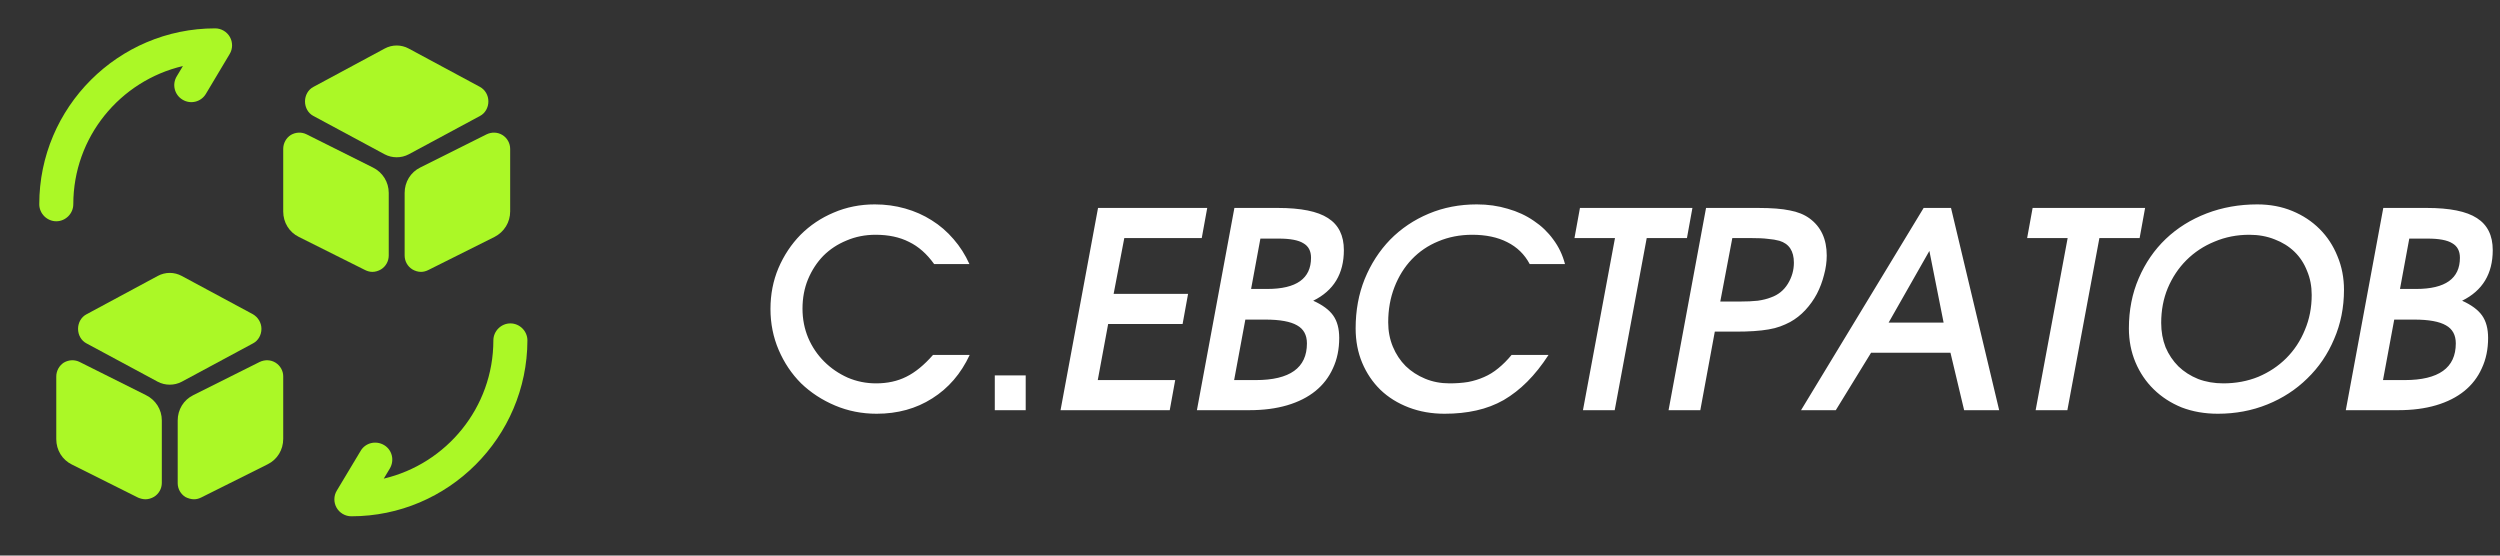
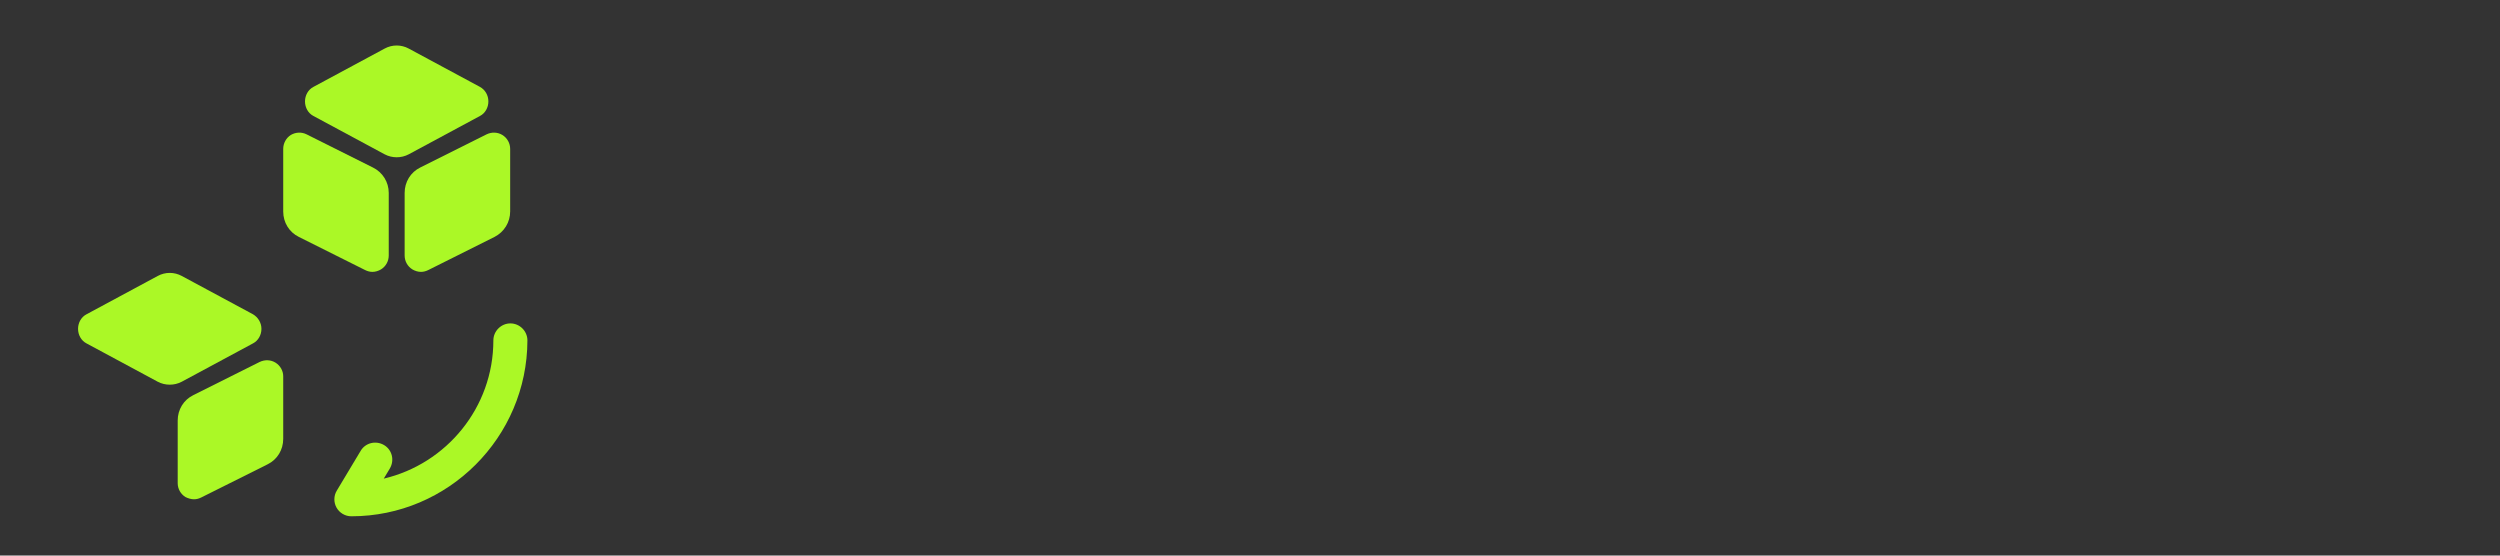
<svg xmlns="http://www.w3.org/2000/svg" width="153" height="34" viewBox="0 0 153 34" fill="none">
  <rect x="0" y="0" width="153" height="34" fill="#333333" stroke="none" />
-   <path d="M59.346 21.72C58.81 22.87 58.045 23.758 57.051 24.383C56.069 25.008 54.935 25.321 53.651 25.321C52.747 25.321 51.898 25.153 51.106 24.818C50.313 24.483 49.621 24.031 49.029 23.462C48.448 22.881 47.991 22.2 47.656 21.419C47.321 20.637 47.153 19.8 47.153 18.906C47.153 18.013 47.315 17.181 47.639 16.411C47.974 15.629 48.426 14.948 48.995 14.368C49.576 13.787 50.252 13.335 51.022 13.011C51.803 12.676 52.641 12.509 53.534 12.509C54.182 12.509 54.801 12.592 55.393 12.76C55.985 12.927 56.526 13.167 57.018 13.48C57.52 13.793 57.967 14.178 58.358 14.636C58.748 15.082 59.072 15.59 59.329 16.16H57.169C56.722 15.534 56.208 15.082 55.628 14.803C55.058 14.513 54.377 14.368 53.584 14.368C52.948 14.368 52.356 14.485 51.809 14.719C51.262 14.943 50.788 15.255 50.386 15.657C49.995 16.059 49.682 16.539 49.448 17.098C49.224 17.645 49.113 18.242 49.113 18.89C49.113 19.526 49.23 20.123 49.464 20.682C49.699 21.229 50.023 21.709 50.436 22.122C50.849 22.535 51.329 22.864 51.876 23.11C52.423 23.345 53.004 23.462 53.618 23.462C54.31 23.462 54.924 23.328 55.46 23.06C56.007 22.792 56.554 22.345 57.102 21.72H59.346ZM60.881 22.976H62.773V25.103H60.881V22.976ZM67.2 12.726H73.882L73.547 14.569H68.807L68.154 17.985H72.71L72.375 19.828H67.819L67.183 23.261H71.922L71.588 25.103H64.905L67.2 12.726ZM75.545 12.726H78.208C79.615 12.726 80.637 12.933 81.273 13.346C81.921 13.759 82.245 14.412 82.245 15.306C82.245 16.757 81.619 17.79 80.369 18.404C80.938 18.661 81.346 18.962 81.591 19.308C81.837 19.654 81.96 20.112 81.96 20.682C81.96 21.374 81.832 21.994 81.575 22.541C81.329 23.088 80.972 23.551 80.503 23.931C80.034 24.31 79.459 24.601 78.778 24.802C78.097 25.003 77.326 25.103 76.467 25.103H73.251L75.545 12.726ZM76.852 23.261C78.94 23.261 79.984 22.513 79.984 21.017C79.984 20.503 79.783 20.134 79.381 19.911C78.979 19.677 78.331 19.559 77.438 19.559H76.215L75.529 23.261H76.852ZM77.555 17.684C79.342 17.684 80.235 17.047 80.235 15.774C80.235 15.361 80.079 15.065 79.766 14.887C79.465 14.697 78.962 14.602 78.259 14.602H77.136L76.567 17.684H77.555ZM94.772 21.72C94.359 22.356 93.924 22.904 93.466 23.361C93.019 23.808 92.539 24.182 92.026 24.483C91.512 24.774 90.954 24.986 90.351 25.12C89.759 25.254 89.112 25.321 88.408 25.321C87.615 25.321 86.884 25.192 86.214 24.936C85.544 24.679 84.969 24.322 84.489 23.864C84.009 23.395 83.635 22.842 83.367 22.206C83.099 21.569 82.965 20.866 82.965 20.095C82.965 19.001 83.149 17.996 83.518 17.081C83.897 16.154 84.416 15.35 85.075 14.669C85.745 13.988 86.532 13.458 87.437 13.078C88.341 12.698 89.324 12.509 90.384 12.509C91.054 12.509 91.685 12.598 92.277 12.777C92.869 12.944 93.399 13.19 93.868 13.514C94.337 13.826 94.733 14.206 95.057 14.652C95.392 15.099 95.632 15.601 95.777 16.16H93.617C93.304 15.568 92.846 15.121 92.243 14.82C91.652 14.518 90.937 14.368 90.1 14.368C89.352 14.368 88.659 14.502 88.023 14.77C87.398 15.026 86.856 15.395 86.398 15.875C85.952 16.344 85.6 16.908 85.343 17.567C85.086 18.225 84.958 18.945 84.958 19.727C84.958 20.263 85.053 20.76 85.243 21.218C85.433 21.675 85.695 22.072 86.03 22.407C86.365 22.73 86.761 22.987 87.219 23.177C87.677 23.367 88.174 23.462 88.71 23.462C89.123 23.462 89.502 23.434 89.848 23.378C90.195 23.311 90.518 23.211 90.82 23.077C91.132 22.943 91.423 22.764 91.691 22.541C91.97 22.317 92.243 22.044 92.511 21.72H94.772ZM98.837 14.569H96.358L96.693 12.726H103.576L103.241 14.569H100.779L98.82 25.103H96.877L98.837 14.569ZM104.41 12.726H107.592C108.419 12.726 109.066 12.777 109.535 12.877C110.015 12.966 110.417 13.128 110.741 13.363C111.444 13.876 111.796 14.636 111.796 15.64C111.796 16.031 111.74 16.428 111.629 16.83C111.528 17.232 111.383 17.617 111.193 17.985C111.003 18.343 110.769 18.672 110.49 18.973C110.211 19.275 109.898 19.52 109.552 19.71C109.362 19.811 109.161 19.9 108.949 19.978C108.737 20.056 108.497 20.118 108.229 20.162C107.972 20.207 107.676 20.241 107.341 20.263C107.017 20.285 106.643 20.296 106.219 20.296H104.946L104.059 25.103H102.116L104.41 12.726ZM106.487 18.454C106.911 18.454 107.274 18.437 107.576 18.404C107.888 18.359 108.156 18.292 108.38 18.203C108.826 18.047 109.172 17.767 109.418 17.366C109.664 16.964 109.786 16.534 109.786 16.076C109.786 15.361 109.491 14.915 108.899 14.736C108.698 14.68 108.463 14.641 108.195 14.619C107.939 14.585 107.576 14.569 107.107 14.569H106.018L105.281 18.454H106.487ZM117.727 12.726H119.402L122.349 25.103H120.205L119.368 21.586H114.511L112.351 25.103H110.224L117.727 12.726ZM118.949 19.744L118.078 15.356L115.583 19.744H118.949ZM126.54 14.569H124.061L124.396 12.726H131.28L130.945 14.569H128.483L126.523 25.103H124.581L126.54 14.569ZM130.288 20.095C130.288 18.979 130.489 17.957 130.891 17.03C131.293 16.093 131.846 15.289 132.549 14.619C133.253 13.949 134.085 13.43 135.045 13.061C136.005 12.693 137.038 12.509 138.143 12.509C138.925 12.509 139.639 12.643 140.287 12.911C140.935 13.178 141.493 13.547 141.962 14.016C142.431 14.485 142.794 15.037 143.05 15.674C143.318 16.31 143.452 16.997 143.452 17.734C143.452 18.817 143.251 19.822 142.849 20.749C142.459 21.675 141.912 22.479 141.208 23.16C140.516 23.841 139.701 24.372 138.763 24.751C137.825 25.131 136.815 25.321 135.732 25.321C134.928 25.321 134.191 25.192 133.521 24.936C132.862 24.668 132.293 24.299 131.812 23.83C131.332 23.361 130.958 22.809 130.69 22.172C130.422 21.536 130.288 20.843 130.288 20.095ZM132.265 19.761C132.265 20.296 132.354 20.793 132.533 21.251C132.722 21.698 132.985 22.088 133.32 22.423C133.655 22.747 134.057 23.004 134.526 23.194C134.995 23.372 135.508 23.462 136.066 23.462C136.837 23.462 137.551 23.328 138.21 23.06C138.869 22.781 139.438 22.401 139.919 21.921C140.41 21.43 140.789 20.855 141.057 20.196C141.337 19.537 141.476 18.823 141.476 18.052C141.476 17.516 141.381 17.025 141.191 16.578C141.013 16.121 140.756 15.73 140.421 15.406C140.086 15.082 139.684 14.831 139.215 14.652C138.746 14.463 138.227 14.368 137.658 14.368C136.898 14.368 136.189 14.507 135.531 14.786C134.872 15.054 134.297 15.434 133.805 15.925C133.325 16.405 132.946 16.975 132.667 17.634C132.399 18.281 132.265 18.99 132.265 19.761ZM145.857 12.726H148.52C149.927 12.726 150.949 12.933 151.585 13.346C152.233 13.759 152.556 14.412 152.556 15.306C152.556 16.757 151.931 17.79 150.681 18.404C151.25 18.661 151.658 18.962 151.903 19.308C152.149 19.654 152.272 20.112 152.272 20.682C152.272 21.374 152.143 21.994 151.886 22.541C151.641 23.088 151.284 23.551 150.815 23.931C150.346 24.31 149.771 24.601 149.09 24.802C148.408 25.003 147.638 25.103 146.778 25.103H143.563L145.857 12.726ZM147.163 23.261C149.251 23.261 150.295 22.513 150.295 21.017C150.295 20.503 150.094 20.134 149.692 19.911C149.29 19.677 148.643 19.559 147.75 19.559H146.527L145.84 23.261H147.163ZM147.867 17.684C149.653 17.684 150.547 17.047 150.547 15.774C150.547 15.361 150.39 15.065 150.078 14.887C149.776 14.697 149.274 14.602 148.57 14.602H147.448L146.879 17.684H147.867Z" fill="white" />
  <path d="M21.5 31.597C21.125 31.597 20.778 31.389 20.597 31.069C20.417 30.75 20.417 30.347 20.611 30.028L22.069 27.597C22.361 27.097 23 26.944 23.5 27.236C24 27.528 24.153 28.167 23.861 28.667L23.486 29.292C27.319 28.389 30.194 24.944 30.194 20.833C30.194 20.264 30.667 19.792 31.236 19.792C31.805 19.792 32.278 20.264 32.278 20.833C32.264 26.764 27.43 31.597 21.5 31.597Z" fill="#ABF826" />
-   <path d="M3.445 13.542C2.875 13.542 2.403 13.069 2.403 12.5C2.403 6.569 7.236 1.736 13.167 1.736C13.542 1.736 13.889 1.944 14.069 2.264C14.25 2.583 14.25 2.986 14.056 3.306L12.597 5.75C12.306 6.236 11.667 6.403 11.167 6.097C10.681 5.806 10.514 5.167 10.819 4.667L11.194 4.042C7.347 4.944 4.486 8.389 4.486 12.5C4.486 13.069 4.014 13.542 3.445 13.542Z" fill="#ABF826" />
  <path d="M15.486 19.236L11.125 16.889C10.666 16.639 10.111 16.639 9.652 16.889L5.291 19.236C4.972 19.403 4.777 19.75 4.777 20.125C4.777 20.5 4.972 20.847 5.291 21.014L9.652 23.361C9.888 23.486 10.139 23.542 10.389 23.542C10.639 23.542 10.889 23.486 11.125 23.361L15.486 21.014C15.805 20.847 16 20.5 16 20.125C16 19.75 15.791 19.417 15.486 19.236Z" fill="#ABF826" />
-   <path d="M8.93 24.181L4.875 22.153C4.569 22 4.208 22.014 3.903 22.194C3.625 22.375 3.444 22.694 3.444 23.042V26.875C3.444 27.542 3.805 28.139 4.403 28.431L8.458 30.458C8.597 30.514 8.75 30.556 8.903 30.556C9.083 30.556 9.264 30.5 9.43 30.403C9.722 30.222 9.903 29.903 9.903 29.556V25.722C9.903 25.069 9.528 24.472 8.93 24.181Z" fill="#ABF826" />
  <path d="M16.861 22.194C16.569 22.014 16.208 22 15.889 22.153L11.833 24.181C11.236 24.472 10.875 25.069 10.875 25.736V29.569C10.875 29.917 11.056 30.236 11.347 30.417C11.514 30.5 11.694 30.556 11.875 30.556C12.028 30.556 12.181 30.514 12.319 30.444L16.375 28.417C16.972 28.125 17.333 27.528 17.333 26.861V23.028C17.333 22.694 17.153 22.375 16.861 22.194Z" fill="#ABF826" />
  <path d="M29.375 5.319L25.014 2.972C24.555 2.722 24 2.722 23.541 2.972L19.18 5.319C18.861 5.486 18.666 5.833 18.666 6.208C18.666 6.583 18.861 6.931 19.18 7.097L23.541 9.444C23.778 9.569 24.028 9.625 24.278 9.625C24.528 9.625 24.778 9.569 25.014 9.444L29.375 7.097C29.694 6.931 29.889 6.583 29.889 6.208C29.889 5.819 29.68 5.486 29.375 5.319Z" fill="#ABF826" />
  <path d="M22.819 10.25L18.764 8.222C18.458 8.069 18.097 8.083 17.791 8.264C17.514 8.444 17.333 8.764 17.333 9.111V12.944C17.333 13.611 17.694 14.208 18.291 14.5L22.347 16.528C22.486 16.597 22.639 16.639 22.791 16.639C22.972 16.639 23.152 16.583 23.319 16.486C23.611 16.306 23.791 15.986 23.791 15.639V11.806C23.791 11.139 23.416 10.542 22.819 10.25Z" fill="#ABF826" />
  <path d="M30.75 8.264C30.458 8.083 30.097 8.069 29.778 8.222L25.722 10.25C25.125 10.542 24.764 11.139 24.764 11.806V15.639C24.764 15.986 24.944 16.306 25.236 16.486C25.403 16.583 25.583 16.639 25.764 16.639C25.916 16.639 26.069 16.597 26.208 16.528L30.264 14.5C30.861 14.194 31.222 13.597 31.222 12.944V9.111C31.222 8.764 31.041 8.444 30.75 8.264Z" fill="#ABF826" />
</svg>